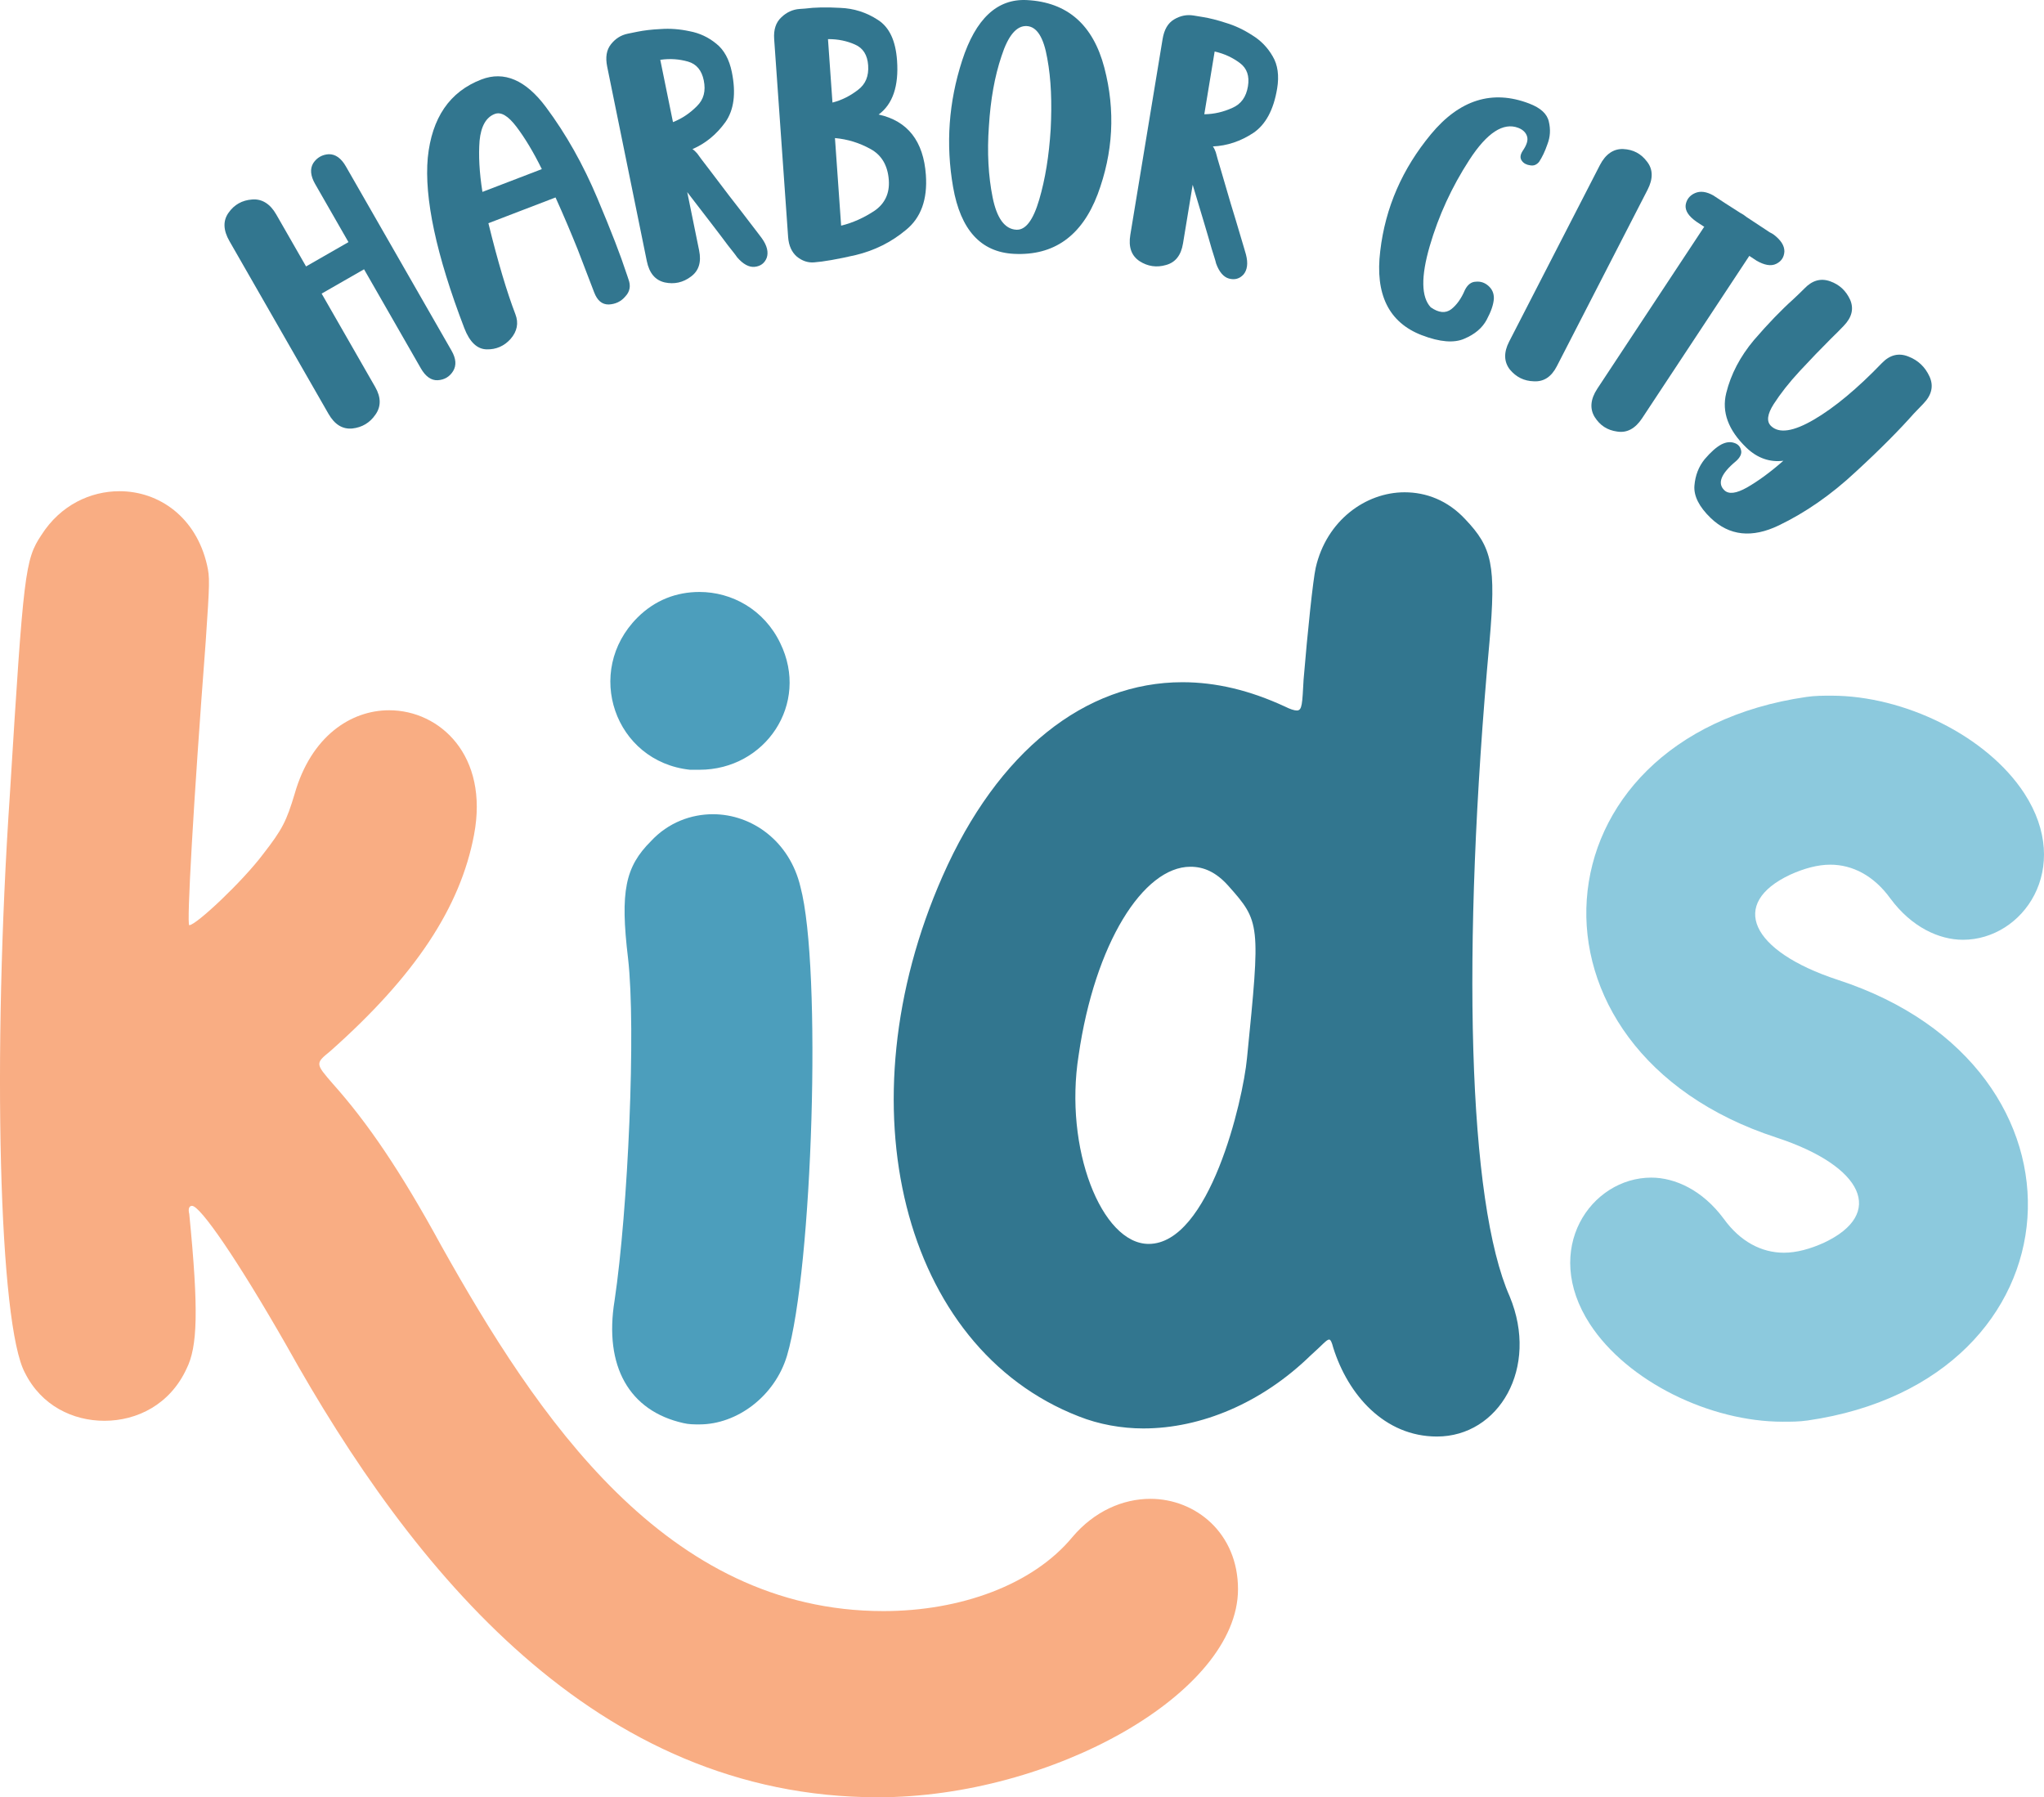
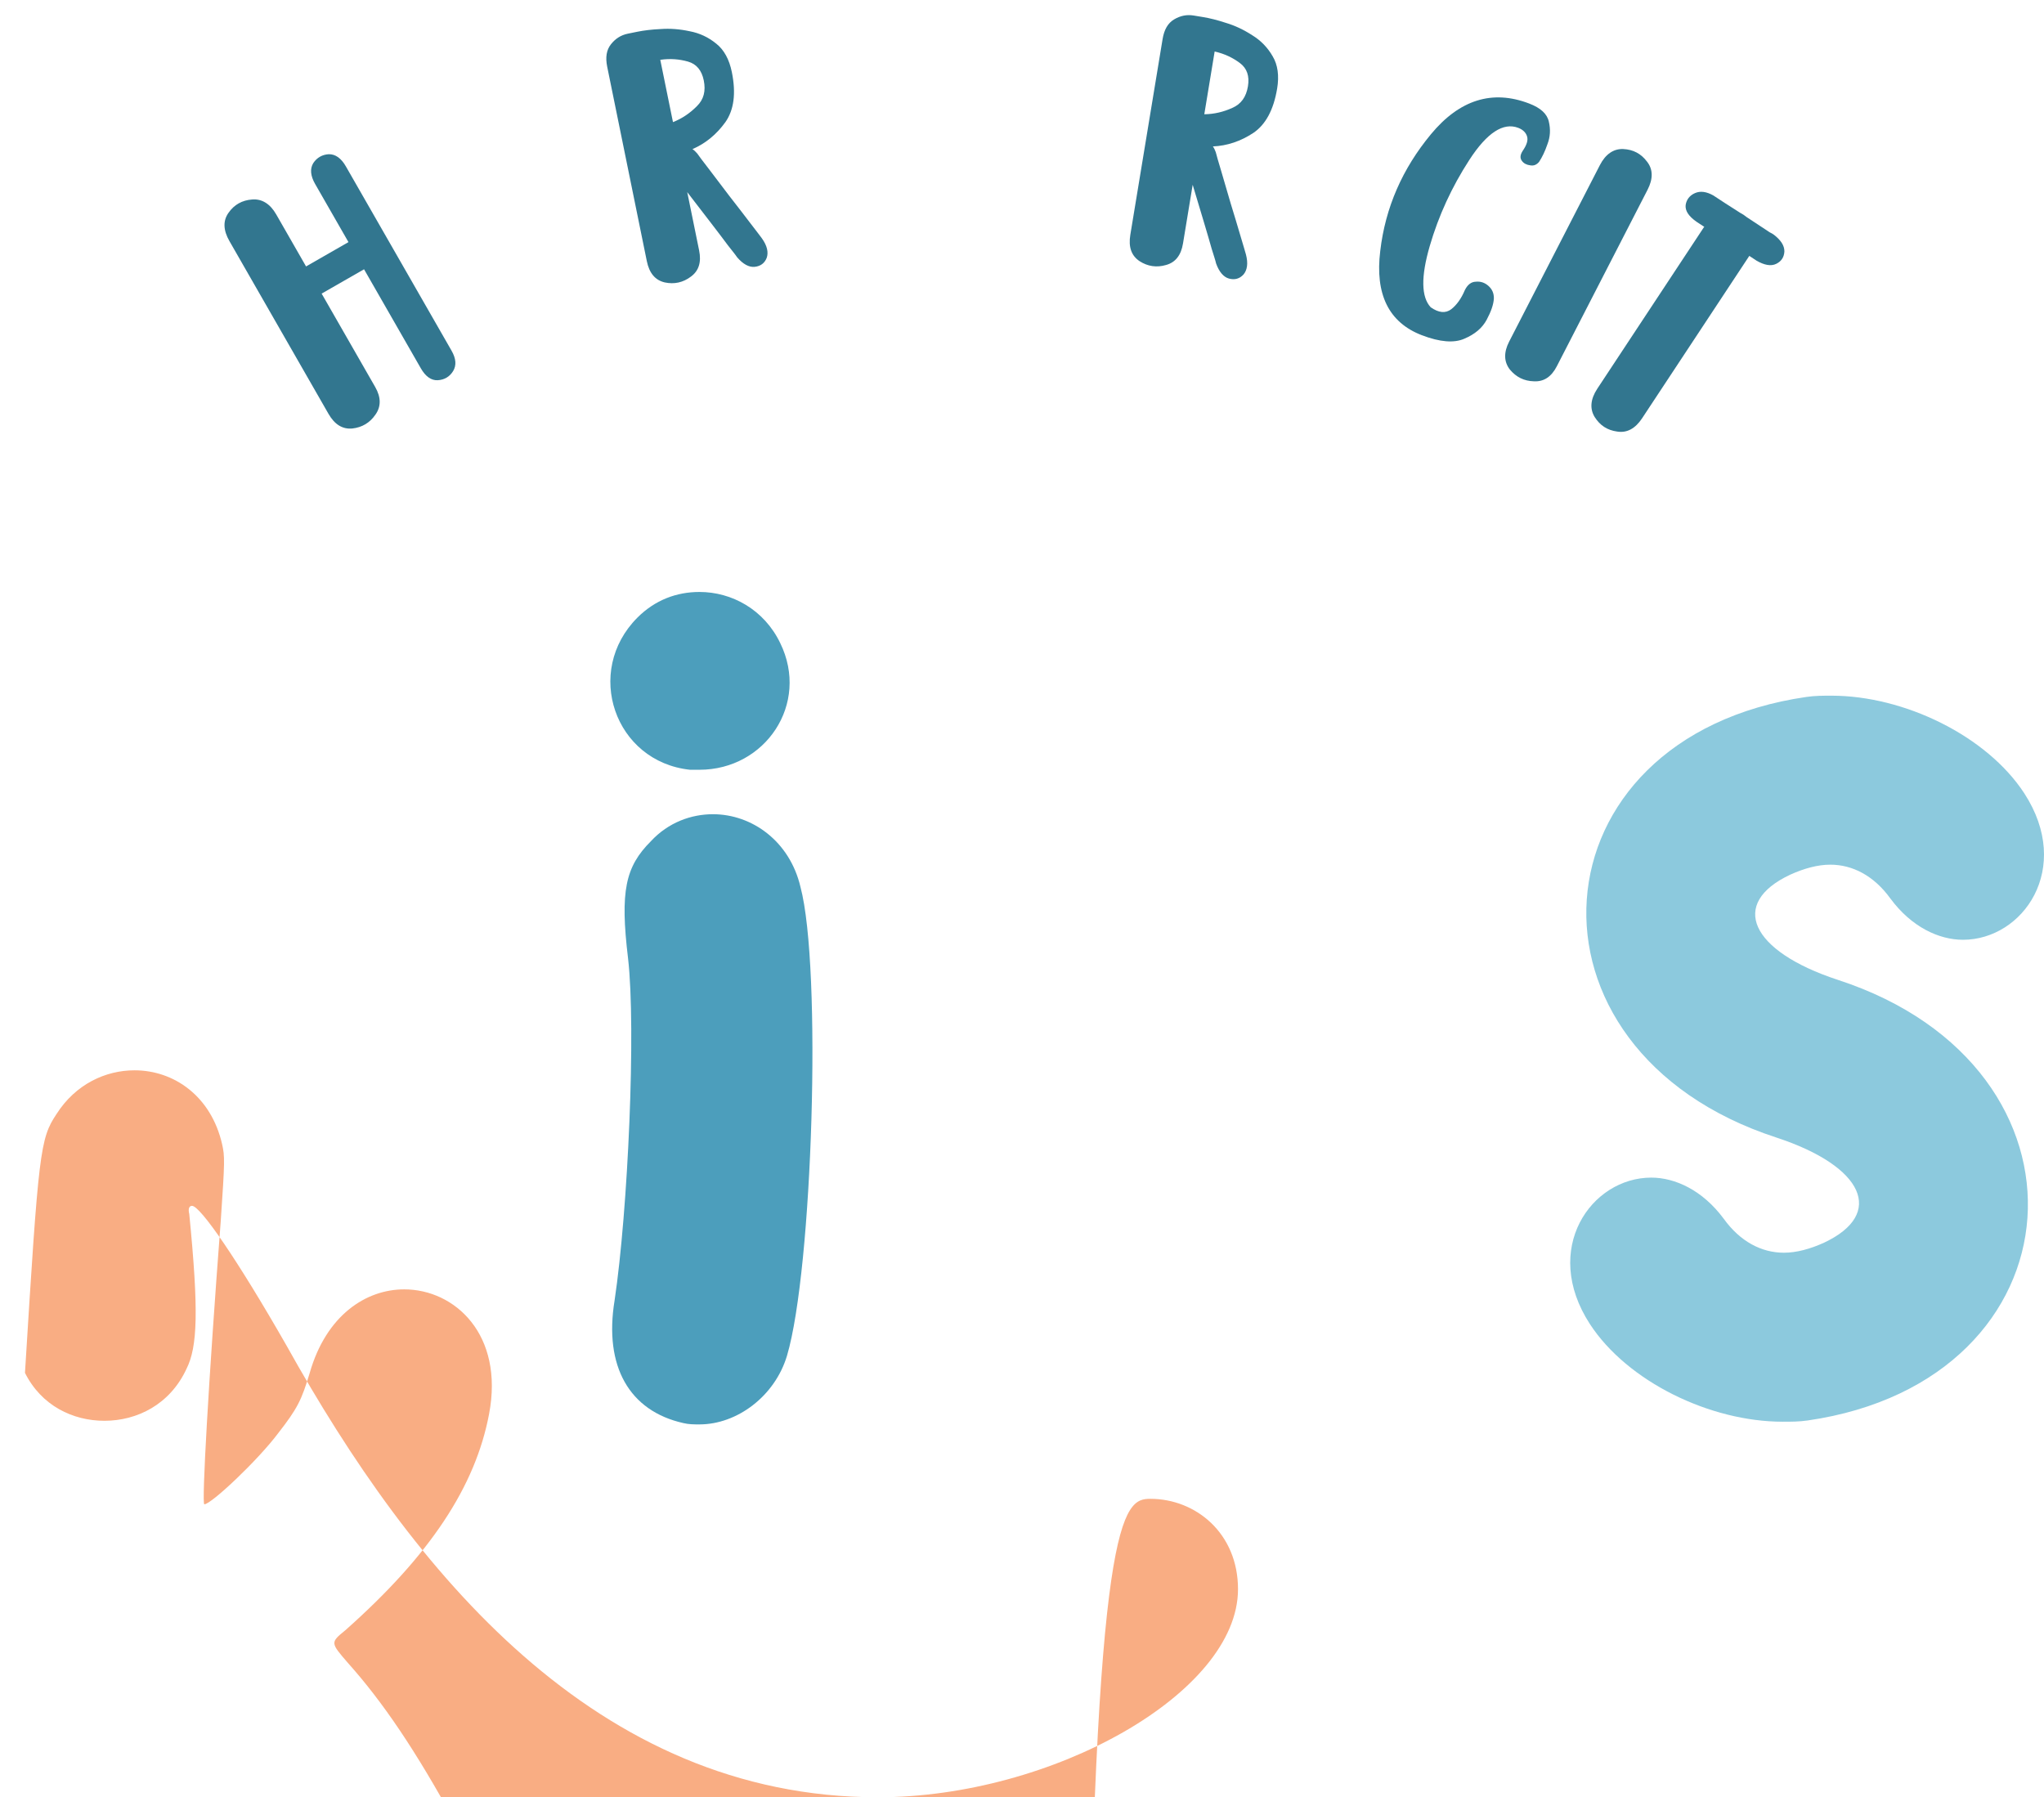
<svg xmlns="http://www.w3.org/2000/svg" version="1.1" x="0px" y="0px" viewBox="0 0 600 527.602" style="enable-background:new 0 0 600 527.602;" xml:space="preserve">
  <g id="Logo">
    <g id="XMLID_00000183246567707762192320000003082638986180500119_">
      <g>
        <g>
          <g>
-             <path style="fill:#F9AD83;" d="M337.686,439.989c13.262,0,25.721,10.047,25.721,26.525c0,30.544-54.657,61.087-105.697,61.087       c-82.789,0-136.643-66.312-173.617-132.624c-14.468-25.319-25.319-40.993-27.73-40.993c-0.804,0-1.206,0.804-0.804,2.411       c2.813,28.534,2.411,38.983-0.804,45.414c-4.823,10.449-14.468,15.272-24.113,15.272c-9.243,0-18.487-4.421-23.31-14.066       c-7.636-14.066-9.645-92.837-4.421-170c4.019-65.106,4.421-68.723,9.243-75.957c5.626-8.842,14.468-12.861,22.908-12.861       c11.655,0,22.506,7.636,25.721,21.702c0.804,3.617,0.804,4.823-0.402,22.506c-3.617,47.423-5.626,83.191-4.823,83.191       c2.009,0,15.674-12.86,21.702-20.898c5.626-7.234,6.832-9.645,9.243-17.683c4.823-16.879,16.478-24.515,27.73-24.515       c14.87,0,29.338,13.262,24.917,36.572c-4.019,21.3-17.281,41.395-42.199,63.499c-4.421,3.617-4.421,3.617,0.804,9.645       c10.047,11.253,19.693,25.319,31.749,47.423c28.132,50.236,65.91,107.305,129.811,107.305c22.506,0,43.806-7.636,55.461-21.702       C321.208,443.606,329.648,439.989,337.686,439.989z" />
+             <path style="fill:#F9AD83;" d="M337.686,439.989c13.262,0,25.721,10.047,25.721,26.525c0,30.544-54.657,61.087-105.697,61.087       c-82.789,0-136.643-66.312-173.617-132.624c-14.468-25.319-25.319-40.993-27.73-40.993c-0.804,0-1.206,0.804-0.804,2.411       c2.813,28.534,2.411,38.983-0.804,45.414c-4.823,10.449-14.468,15.272-24.113,15.272c-9.243,0-18.487-4.421-23.31-14.066       c4.019-65.106,4.421-68.723,9.243-75.957c5.626-8.842,14.468-12.861,22.908-12.861       c11.655,0,22.506,7.636,25.721,21.702c0.804,3.617,0.804,4.823-0.402,22.506c-3.617,47.423-5.626,83.191-4.823,83.191       c2.009,0,15.674-12.86,21.702-20.898c5.626-7.234,6.832-9.645,9.243-17.683c4.823-16.879,16.478-24.515,27.73-24.515       c14.87,0,29.338,13.262,24.917,36.572c-4.019,21.3-17.281,41.395-42.199,63.499c-4.421,3.617-4.421,3.617,0.804,9.645       c10.047,11.253,19.693,25.319,31.749,47.423c28.132,50.236,65.91,107.305,129.811,107.305c22.506,0,43.806-7.636,55.461-21.702       C321.208,443.606,329.648,439.989,337.686,439.989z" />
            <path style="fill:#4C9EBC;" d="M187.125,181.287c5.14-5.14,11.467-7.513,18.189-7.513c9.49,0,18.98,5.14,23.725,15.026       c8.699,17.794-4.35,37.169-23.725,37.169c-0.791,0-1.977,0-2.768,0C180.403,223.597,171.308,197.103,187.125,181.287z        M231.017,397.977c-3.559,11.863-14.631,20.166-25.702,20.166c-1.582,0-3.163,0-4.745-0.395       c-15.817-3.559-23.33-16.608-20.166-35.983c3.954-26.493,6.327-79.875,3.954-100.437c-2.373-19.771-0.791-26.889,6.722-34.402       c5.14-5.536,11.863-7.908,18.189-7.908c11.467,0,22.539,7.908,25.702,21.353C241.297,284.096,238.53,372.67,231.017,397.977z" />
-             <path style="fill:#32768F;" d="M421.804,421.702c-15.421,0-26.098-12.258-30.447-26.098c-0.395-1.582-0.791-2.373-1.186-2.373       c-0.791,0-1.977,1.582-5.536,4.745c-14.235,13.84-32.029,21.353-49.032,21.353c-6.327,0-13.049-1.186-18.98-3.559       c-51.8-20.166-69.594-91.342-39.937-158.563c16.212-36.774,41.915-56.94,70.385-56.94c9.885,0,19.771,2.373,30.052,7.118       c1.582,0.791,2.768,1.186,3.559,1.186c1.582,0,1.582-1.977,1.977-9.095c1.186-14.235,2.768-29.261,3.559-32.82       c3.163-13.84,14.631-22.144,26.098-22.144c6.327,0,12.653,2.373,17.794,7.908c7.908,8.304,9.095,13.444,7.118,35.983       c-8.304,90.947-6.327,164.495,5.931,192.174C451.856,401.536,439.994,421.702,421.804,421.702z M360.514,259.975       c-3.559-3.954-7.118-5.536-11.072-5.536c-13.84,0-28.075,22.539-32.82,55.359c-4.35,27.284,6.722,55.359,20.562,55.359       c17.794,0,27.679-41.915,28.866-54.568C370.004,271.047,370.004,270.652,360.514,259.975z" />
            <path style="fill:#8CC9DD;" d="M521.458,333.937c-79.006-25.723-72.391-117.59,8.819-129.349       c2.572-0.367,4.777-0.367,7.349-0.367c21.313,0,45.566,11.759,56.59,28.662c14.331,22.048-0.367,42.994-18.006,42.994       c-6.982,0-15.066-3.675-21.313-12.126c-4.777-6.614-11.024-9.922-17.638-9.922c-3.675,0-7.717,1.102-11.759,2.94       c-18.006,8.452-11.759,22.416,13.964,30.867c79.006,25.723,72.391,117.59-8.819,129.349c-2.572,0.367-4.777,0.367-7.349,0.367       c-21.313,0-45.566-11.759-56.59-28.663c-14.331-22.048,0.367-42.994,18.006-42.994c6.982,0,15.066,3.675,21.313,12.126       c4.777,6.614,11.024,9.922,17.638,9.922c3.675,0,7.717-1.102,11.759-2.94C553.427,356.353,547.18,342.389,521.458,333.937z" />
          </g>
          <g>
            <path style="fill:#32768F;" d="M91.959,47.876c1.063-1.6,2.629-2.498,4.547-2.607c1.961-0.035,3.647,1.178,5.015,3.563       c1.24,2.162,4.104,7.156,8.506,14.834c4.445,7.753,8.848,15.431,13.251,23.109c4.445,7.753,7.523,13.12,9.276,16.177       c1.325,2.311,1.477,4.304,0.457,5.979c-1.021,1.675-2.586,2.572-4.504,2.682c-1.919,0.11-3.604-1.103-4.972-3.489       c-1.069-1.863-3.163-5.516-6.241-10.884c-3.12-5.442-6.626-11.554-10.43-18.189c-1.715,0.983-3.727,2.138-5.964,3.42       c-2.311,1.325-4.473,2.565-6.485,3.718c3.334,5.815,6.497,11.331,9.447,16.475s5.044,8.797,6.283,10.958       c1.753,3.056,1.714,5.753,0.076,8.079c-1.67,2.443-3.98,3.768-6.773,4.082c-2.909,0.281-5.224-1.165-7.02-4.296       c-1.283-2.236-3.805-6.634-7.609-13.269c-3.804-6.635-7.737-13.493-11.798-20.575c-4.061-7.081-7.267-12.672-9.661-16.847       c-1.838-3.205-1.959-6.008-0.247-8.377c1.638-2.326,3.949-3.651,6.901-3.858c2.835-0.239,5.267,1.239,7.063,4.37       c1.325,2.311,4.232,7.38,8.763,15.282c3.727-2.137,6.485-3.719,8.424-4.83c1.864-1.069,3.206-1.838,4.026-2.308       c-4.104-7.157-7.395-12.896-9.789-17.071C91.134,51.619,90.939,49.551,91.959,47.876z" />
-             <path style="fill:#32768F;" d="M160.244,31.418c5.936,7.957,10.954,16.917,15.105,26.768c4.12,9.77,6.919,17.07,8.418,21.704       c0.373,0.974,0.572,1.735,0.697,2.059c0.747,1.947,0.464,3.636-0.928,5.101c-1.28,1.514-2.952,2.249-4.873,2.334       c-1.952,0.004-3.323-1.144-4.256-3.577c-0.155-0.406-0.342-0.892-0.591-1.541c-0.964-2.514-2.364-6.164-4.231-11.03       c-1.917-4.754-4.07-9.882-6.51-15.273c-2.92,1.12-6.164,2.364-9.813,3.764c-3.569,1.368-6.894,2.644-9.895,3.795       c2.79,11.397,5.47,20.323,7.927,26.73c0.995,2.596,0.526,5.008-1.41,7.239c-1.885,2.119-4.287,3.133-7.013,3.062       c-2.806-0.04-5.018-2.169-6.574-6.224c-8.275-21.573-11.796-38.271-10.725-50.032c1.183-11.711,6.423-19.396,15.749-22.973       C147.974,20.774,154.308,23.461,160.244,31.418z M159.049,49.646c-2.54-5.166-5.031-9.235-7.485-12.48       c-2.423-3.164-4.486-4.419-6.352-3.704c-2.514,0.964-4.02,3.588-4.435,7.841c-0.335,4.222-0.083,9.242,0.835,15.031       C148.668,53.628,154.507,51.388,159.049,49.646z" />
            <path style="fill:#32768F;" d="M212.928,35.86c-2.59,3.587-5.805,6.252-9.661,7.912c0.505,0.334,0.943,0.769,1.399,1.288       c0.507,0.771,1.688,2.278,3.476,4.622c1.789,2.345,3.813,4.991,5.974,7.871c2.244,2.863,4.269,5.51,6.058,7.854       c1.789,2.344,2.97,3.852,3.459,4.539c1.587,2.211,1.98,4.141,1.432,5.738c-0.632,1.615-1.855,2.476-3.568,2.65       c-1.628,0.157-3.395-0.794-5.115-2.803c-0.507-0.771-1.434-1.892-2.734-3.551c-2.413-3.266-6.446-8.474-11.913-15.575       c1.608,7.887,2.77,13.593,3.488,17.117c0.701,3.44-0.096,5.962-2.374,7.65c-2.345,1.789-4.946,2.319-7.685,1.741       c-2.84-0.645-4.578-2.738-5.296-6.262c-0.513-2.517-1.522-7.468-3.044-14.935c-1.522-7.467-3.095-15.187-4.719-23.158       c-1.625-7.971-2.907-14.264-3.865-18.963c-0.564-2.769-0.219-4.937,1.101-6.604c1.321-1.668,2.946-2.698,4.96-3.108       c0,0,0.923-0.188,2.769-0.564s4.146-0.67,6.916-0.798c2.67-0.195,5.508,0.013,8.433,0.641c2.907,0.544,5.515,1.76,7.823,3.649       c2.29,1.805,3.829,4.638,4.581,8.33C216.105,27.435,215.434,32.291,212.928,35.86z M204.548,31.188       c2.042-1.989,2.671-4.477,2.038-7.581c-0.599-2.937-2.117-4.812-4.622-5.525c-2.505-0.713-5.176-0.955-8.147-0.524       c0.684,3.356,1.932,9.481,3.728,18.292C200.295,34.764,202.59,33.161,204.548,31.188z" />
-             <path style="fill:#32768F;" d="M271.785,51.356c0.506,7.175-1.434,12.549-5.818,16.12c-4.378,3.657-9.274,6.062-14.76,7.393       c-5.407,1.24-9.563,1.962-12.296,2.155c-1.794,0.126-3.465-0.443-5.014-1.707c-1.463-1.27-2.37-3.181-2.551-5.744       c-0.181-2.563-0.536-7.603-1.072-15.205c-0.536-7.603-1.09-15.462-1.662-23.577c-0.572-8.115-1.024-14.522-1.361-19.306       c-0.199-2.819,0.511-4.929,2.123-6.417c1.527-1.481,3.358-2.297,5.323-2.436c0.427-0.03,1.025-0.072,1.623-0.114       c2.807-0.369,6.236-0.439,10.287-0.21c4.045,0.144,7.735,1.344,11.065,3.513c3.415,2.163,5.241,6.155,5.651,11.964       c0.524,7.432-1.245,12.793-5.409,15.834C266.461,35.505,271.086,41.446,271.785,51.356z M250.973,13.074       c-2.306-1.039-5.008-1.621-7.924-1.588c0.241,3.417,0.68,9.653,1.313,18.622c2.783-0.711,5.267-2.002,7.465-3.702       c2.284-1.706,3.232-4.091,3.009-7.252C254.624,16.165,253.364,14.108,250.973,13.074z M256.729,61.86       c3.028-2.102,4.447-5.121,4.176-8.965c-0.307-4.356-2.153-7.403-5.367-9.151c-3.305-1.827-6.727-2.874-10.442-3.213       c0.735,10.422,1.337,18.964,1.812,25.712C250.368,65.399,253.695,63.876,256.729,61.86z" />
-             <path style="fill:#32768F;" d="M324.172,19.872c3.304,12.602,2.588,24.999-1.976,37.201       c-4.65,12.197-12.836,18.041-24.554,17.445c-9.75-0.495-15.676-7.056-17.869-19.601c-2.192-12.545-1.305-24.933,2.661-37.166       s10.27-18.172,18.994-17.728C313.317,0.627,320.868,7.271,324.172,19.872z M305.054,58.602       c1.763-5.998,2.884-12.887,3.366-20.666c0.395-7.783,0.144-14.656-1.001-20.802c-1.06-6.142-3.041-9.33-6.035-9.482       c-2.994-0.152-5.459,2.81-7.393,8.8c-2.019,5.985-3.222,12.784-3.703,20.563c-0.567,7.774-0.149,14.741,1.082,20.892       s3.554,9.356,6.976,9.53C301.083,67.576,303.292,64.601,305.054,58.602z" />
            <path style="fill:#32768F;" d="M367.883,39.036c-3.698,2.428-7.652,3.772-11.848,3.949c0.353,0.492,0.607,1.055,0.848,1.702       c0.199,0.901,0.765,2.73,1.601,5.558c0.836,2.829,1.784,6.022,2.776,9.484c1.076,3.476,2.025,6.67,2.86,9.498       s1.402,4.658,1.615,5.474c0.695,2.632,0.374,4.575-0.708,5.872c-1.166,1.283-2.616,1.652-4.278,1.204       c-1.577-0.434-2.889-1.952-3.78-4.442c-0.199-0.901-0.666-2.28-1.289-4.292c-1.091-3.912-3.003-10.216-5.58-18.799       c-1.309,7.943-2.257,13.688-2.842,17.237c-0.571,3.465-2.215,5.537-4.945,6.302c-2.828,0.836-5.448,0.404-7.801-1.113       c-2.425-1.615-3.302-4.19-2.717-7.739c0.418-2.535,1.24-7.52,2.48-15.04c1.24-7.52,2.522-15.294,3.845-23.321       c1.324-8.027,2.369-14.364,3.149-19.096c0.46-2.788,1.555-4.691,3.383-5.778c1.828-1.087,3.714-1.471,5.742-1.136       c0,0,0.929,0.153,2.788,0.46c1.859,0.306,4.112,0.852,6.747,1.72c2.563,0.77,5.142,1.976,7.651,3.605       c2.523,1.544,4.526,3.61,6.008,6.198c1.496,2.503,1.924,5.698,1.311,9.416C373.855,32.296,371.497,36.594,367.883,39.036z        M361.718,31.683c2.617-1.131,4.091-3.231,4.607-6.357c0.488-2.957-0.263-5.251-2.349-6.81       c-2.086-1.559-4.496-2.737-7.425-3.394c-0.557,3.38-1.575,9.548-3.038,18.42C356.47,33.509,359.186,32.828,361.718,31.683z" />
            <path style="fill:#32768F;" d="M433.242,82.695c1.338-0.131,2.571,0.25,3.669,1.223c1.098,0.973,1.642,2.193,1.6,3.74       c-0.103,1.708-0.791,3.743-2.095,6.185c-1.305,2.443-3.479,4.276-6.553,5.58c-2.995,1.335-7.193,1.013-12.484-1.016       c-9.701-3.719-13.79-12-12.219-24.731c1.491-12.762,6.509-24.171,14.895-34.289c8.385-10.118,18.005-13.143,28.828-8.993       c3.367,1.291,5.274,3.034,5.769,5.338c0.526,2.225,0.43,4.395-0.4,6.559c-0.75,2.196-1.587,3.898-2.461,5.218       c-0.689,0.839-1.576,1.235-2.6,1.026c-1.054-0.128-1.905-0.547-2.442-1.304c-0.617-0.788-0.52-1.762,0.181-2.873       c1.25-1.82,1.692-3.213,1.309-4.372c-0.334-1.047-1.192-1.928-2.555-2.451c-4.409-1.691-9.196,1.44-14.359,9.391       c-5.164,7.951-9.045,16.394-11.643,25.329c-2.598,8.935-2.512,14.945,0.29,17.95c2.32,1.625,4.348,1.851,6.035,0.567       c1.577-1.235,2.938-3.104,4.001-5.639C430.783,83.591,431.855,82.715,433.242,82.695z" />
            <path style="fill:#32768F;" d="M476.489,43.75c2.909,0.147,5.194,1.322,6.967,3.678c1.813,2.28,1.82,5.076,0.175,8.274       c-1.174,2.285-3.602,7.007-7.36,14.318c-3.758,7.312-7.517,14.623-11.275,21.934c-3.759,7.311-6.421,12.49-7.987,15.536       c-1.605,3.123-3.805,4.592-6.714,4.444c-2.949-0.071-5.233-1.246-7.085-3.45c-1.737-2.241-1.859-5-0.215-8.198       c1.175-2.285,3.484-6.778,6.969-13.557c3.485-6.778,7.086-13.785,10.806-21.02c3.719-7.236,6.656-12.947,8.848-17.212       C471.302,45.223,473.656,43.641,476.489,43.75z" />
            <path style="fill:#32768F;" d="M523.794,73.811c-0.088,1.687-0.889,2.902-2.406,3.645c-1.516,0.743-3.442,0.396-5.751-0.924       c-0.286-0.189-0.5-0.33-0.715-0.472c-0.429-0.283-0.929-0.613-1.429-0.943c-1.84,2.787-4.954,7.504-9.388,14.222       c-4.434,6.718-8.775,13.293-13.02,19.724c-4.293,6.504-7.312,11.078-9.058,13.721c-1.982,3.002-4.422,4.367-7.298,3.905       c-2.923-0.39-5.067-1.806-6.622-4.268c-1.484-2.416-1.259-5.243,0.77-8.317c2.123-3.216,5.331-8.076,9.529-14.436       c4.199-6.361,8.398-12.721,12.502-18.938c4.104-6.218,7.218-10.934,9.388-14.222c0,0-0.072-0.047-0.119,0.024       c-0.715-0.471-1.429-0.943-2.215-1.462c-2.311-1.628-3.316-3.215-3.157-4.854c0.23-1.592,1.151-2.832,2.739-3.528       c1.588-0.696,3.37-0.443,5.394,0.688c0.071,0.047,0.214,0.142,0.357,0.236c1.572,1.038,4.074,2.689,7.551,4.882       c0.69,0.353,1.262,0.731,1.858,1.226c2.788,1.84,5.075,3.35,6.79,4.482c0.476,0.212,0.833,0.447,1.119,0.636       C522.734,70.444,523.81,72.077,523.794,73.811z" />
-             <path style="fill:#32768F;" d="M560.162,104.648c2.896,1.107,4.952,3.087,6.229,5.876c1.276,2.79,0.653,5.432-1.806,7.987       c-0.72,0.748-1.68,1.745-2.76,2.866c-4.192,4.728-9.833,10.463-17.108,17.146c-7.212,6.743-14.759,11.963-22.578,15.721       c-7.819,3.757-14.499,3.089-19.983-2.19c-3.427-3.299-5.017-6.511-4.768-9.513c0.249-3.002,1.241-5.529,2.974-7.702       c1.794-2.114,3.419-3.552,4.933-4.376c1.394-0.699,2.614-0.845,3.784-0.439c1.108,0.346,1.795,1.128,1.999,2.165       c0.263,0.974-0.265,2.146-1.59,3.272c-4.275,3.568-5.445,6.404-3.326,8.443c1.308,1.26,3.505,0.974,6.652-0.799       c3.207-1.835,6.767-4.411,10.678-7.849c-3.966,0.504-7.661-0.772-10.838-3.831c-5.358-5.159-7.295-10.504-5.932-16.036       c1.363-5.531,4.078-10.72,8.145-15.569c4.13-4.788,7.909-8.714,11.457-11.901c1.382-1.311,2.524-2.372,3.364-3.245       c2.28-2.368,4.774-3.088,7.545-2.101c2.771,0.988,4.64,2.787,5.852,5.394c1.151,2.669,0.527,5.189-1.873,7.682       c-1.019,1.059-2.22,2.305-3.721,3.741c-2.882,2.868-5.941,6.046-9.178,9.533c-3.177,3.424-5.685,6.652-7.646,9.687       c-1.901,2.972-2.166,5.118-0.796,6.438c2.368,2.28,6.577,1.649,12.626-1.891c6.05-3.54,12.734-9.111,19.932-16.588       C554.769,104.138,557.388,103.538,560.162,104.648z" />
          </g>
        </g>
      </g>
    </g>
  </g>
  <g id="Layer_1">
</g>
</svg>